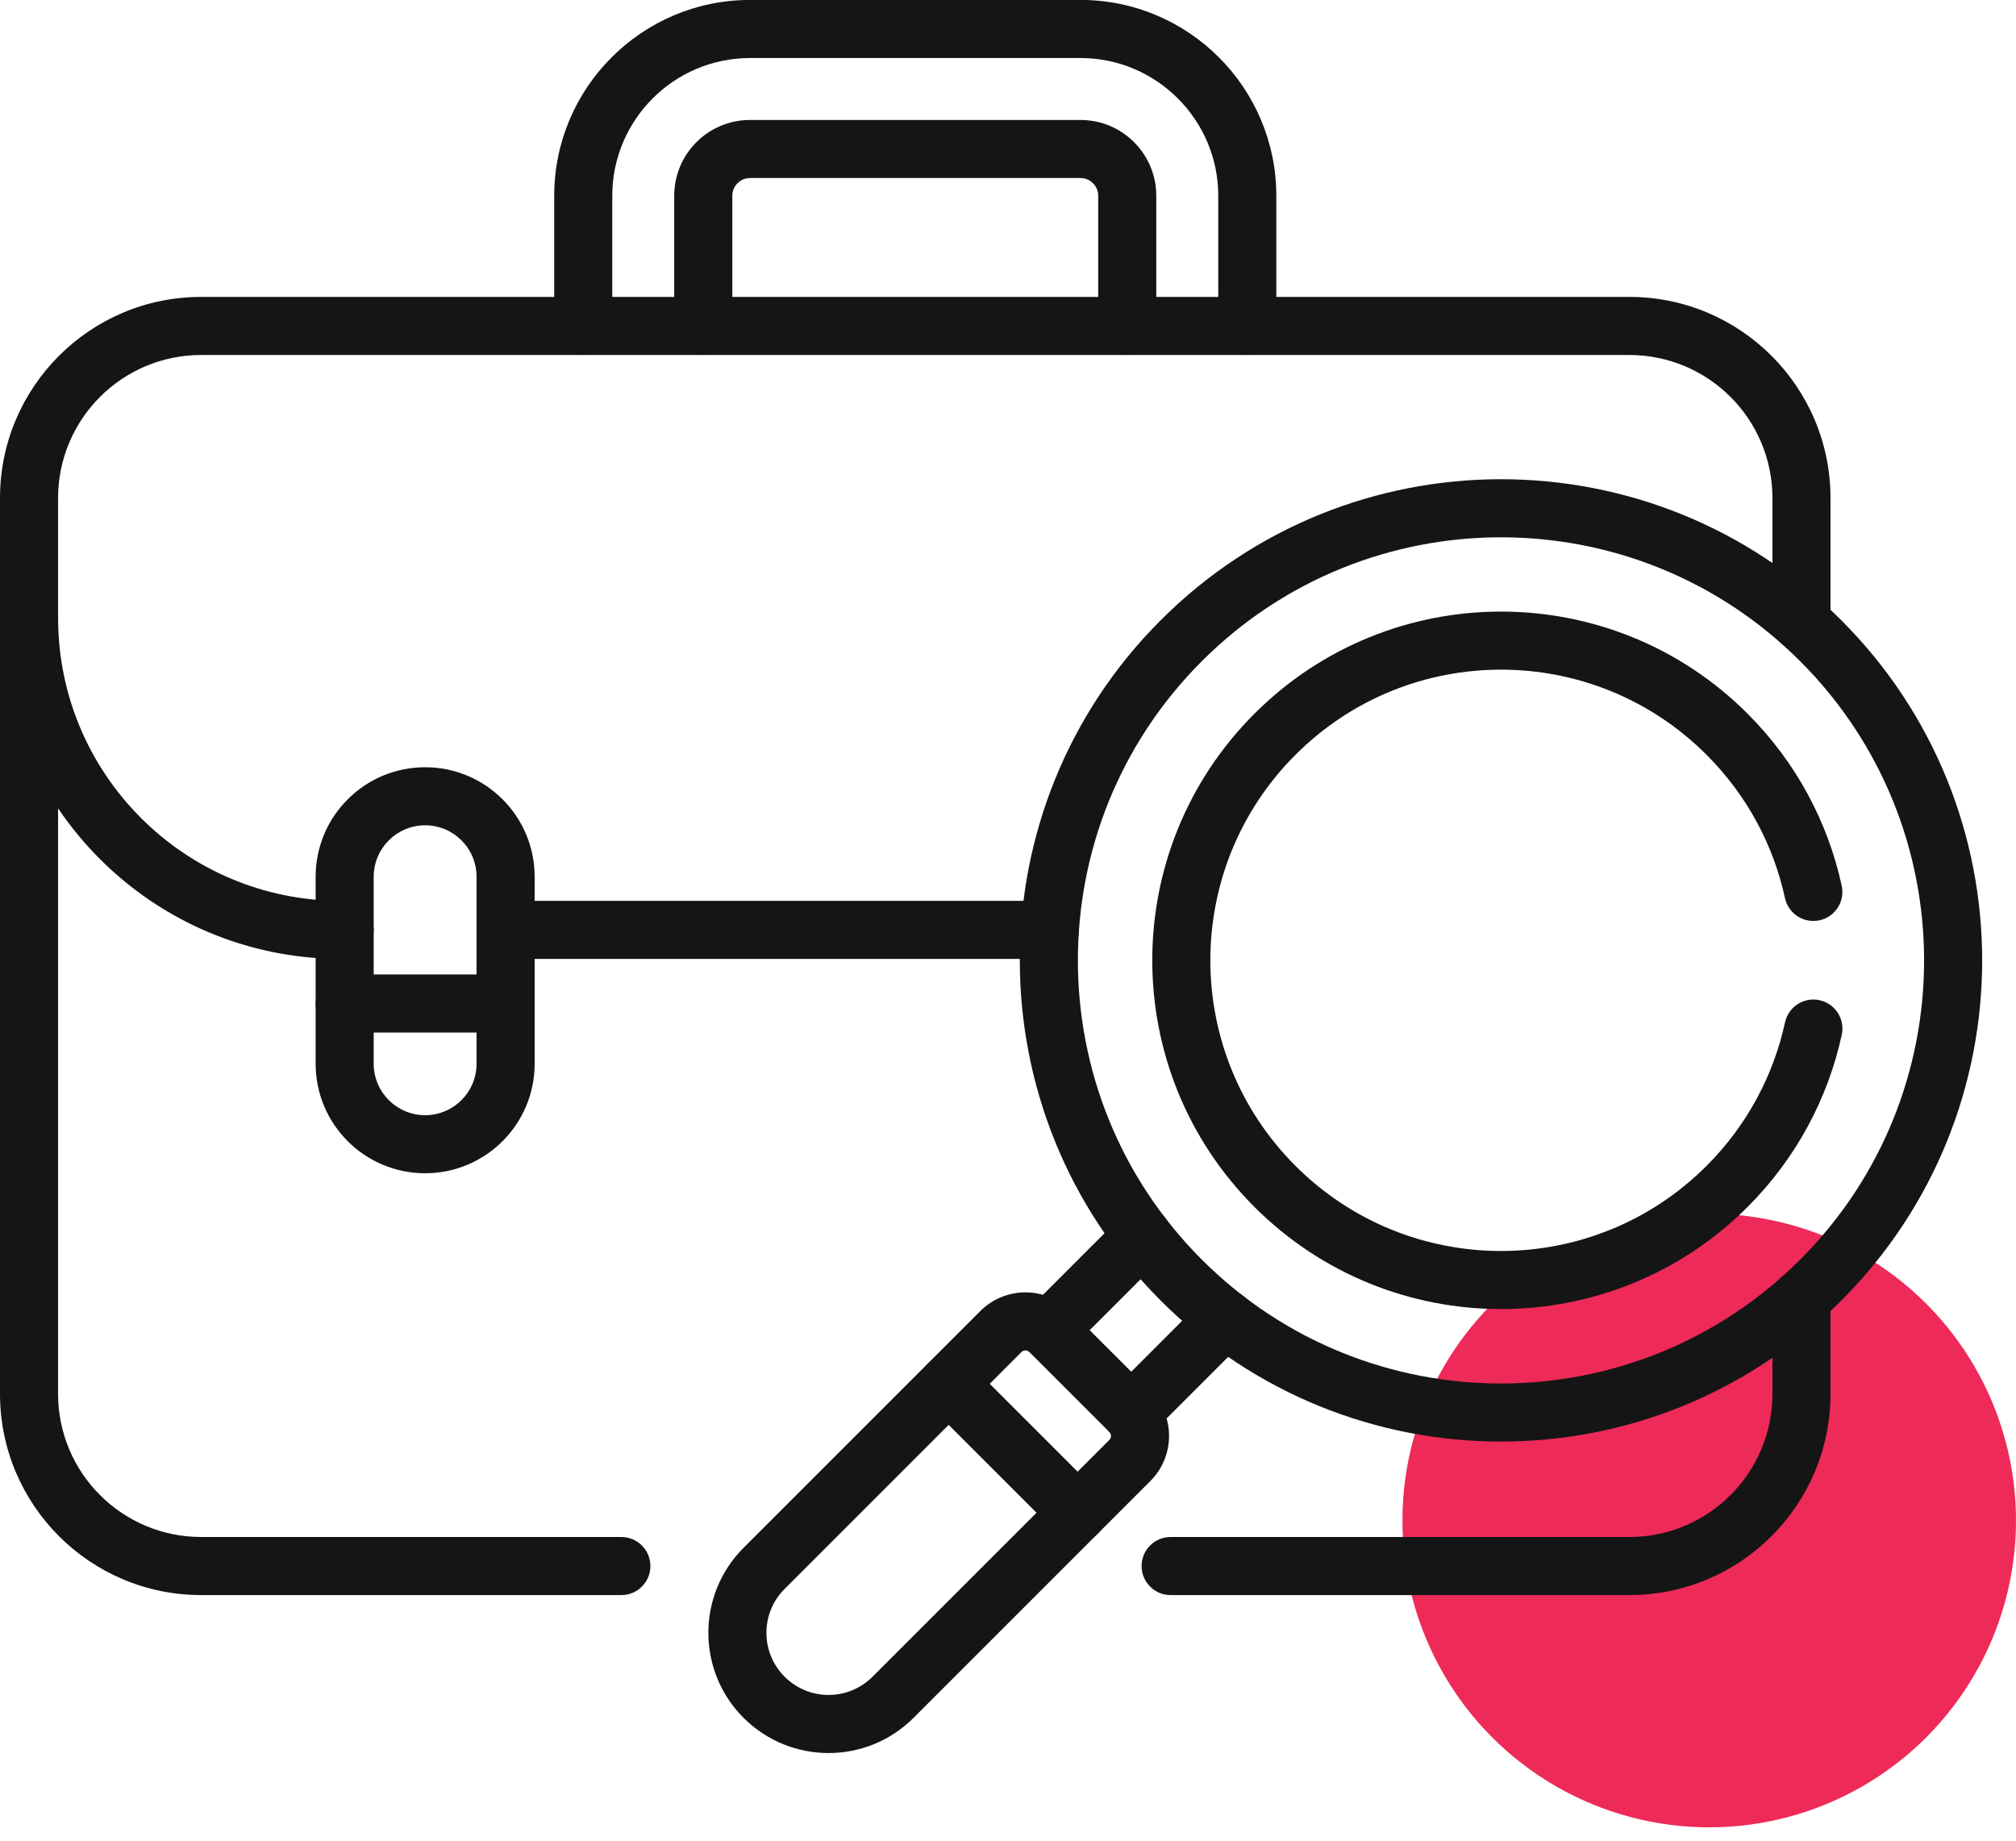
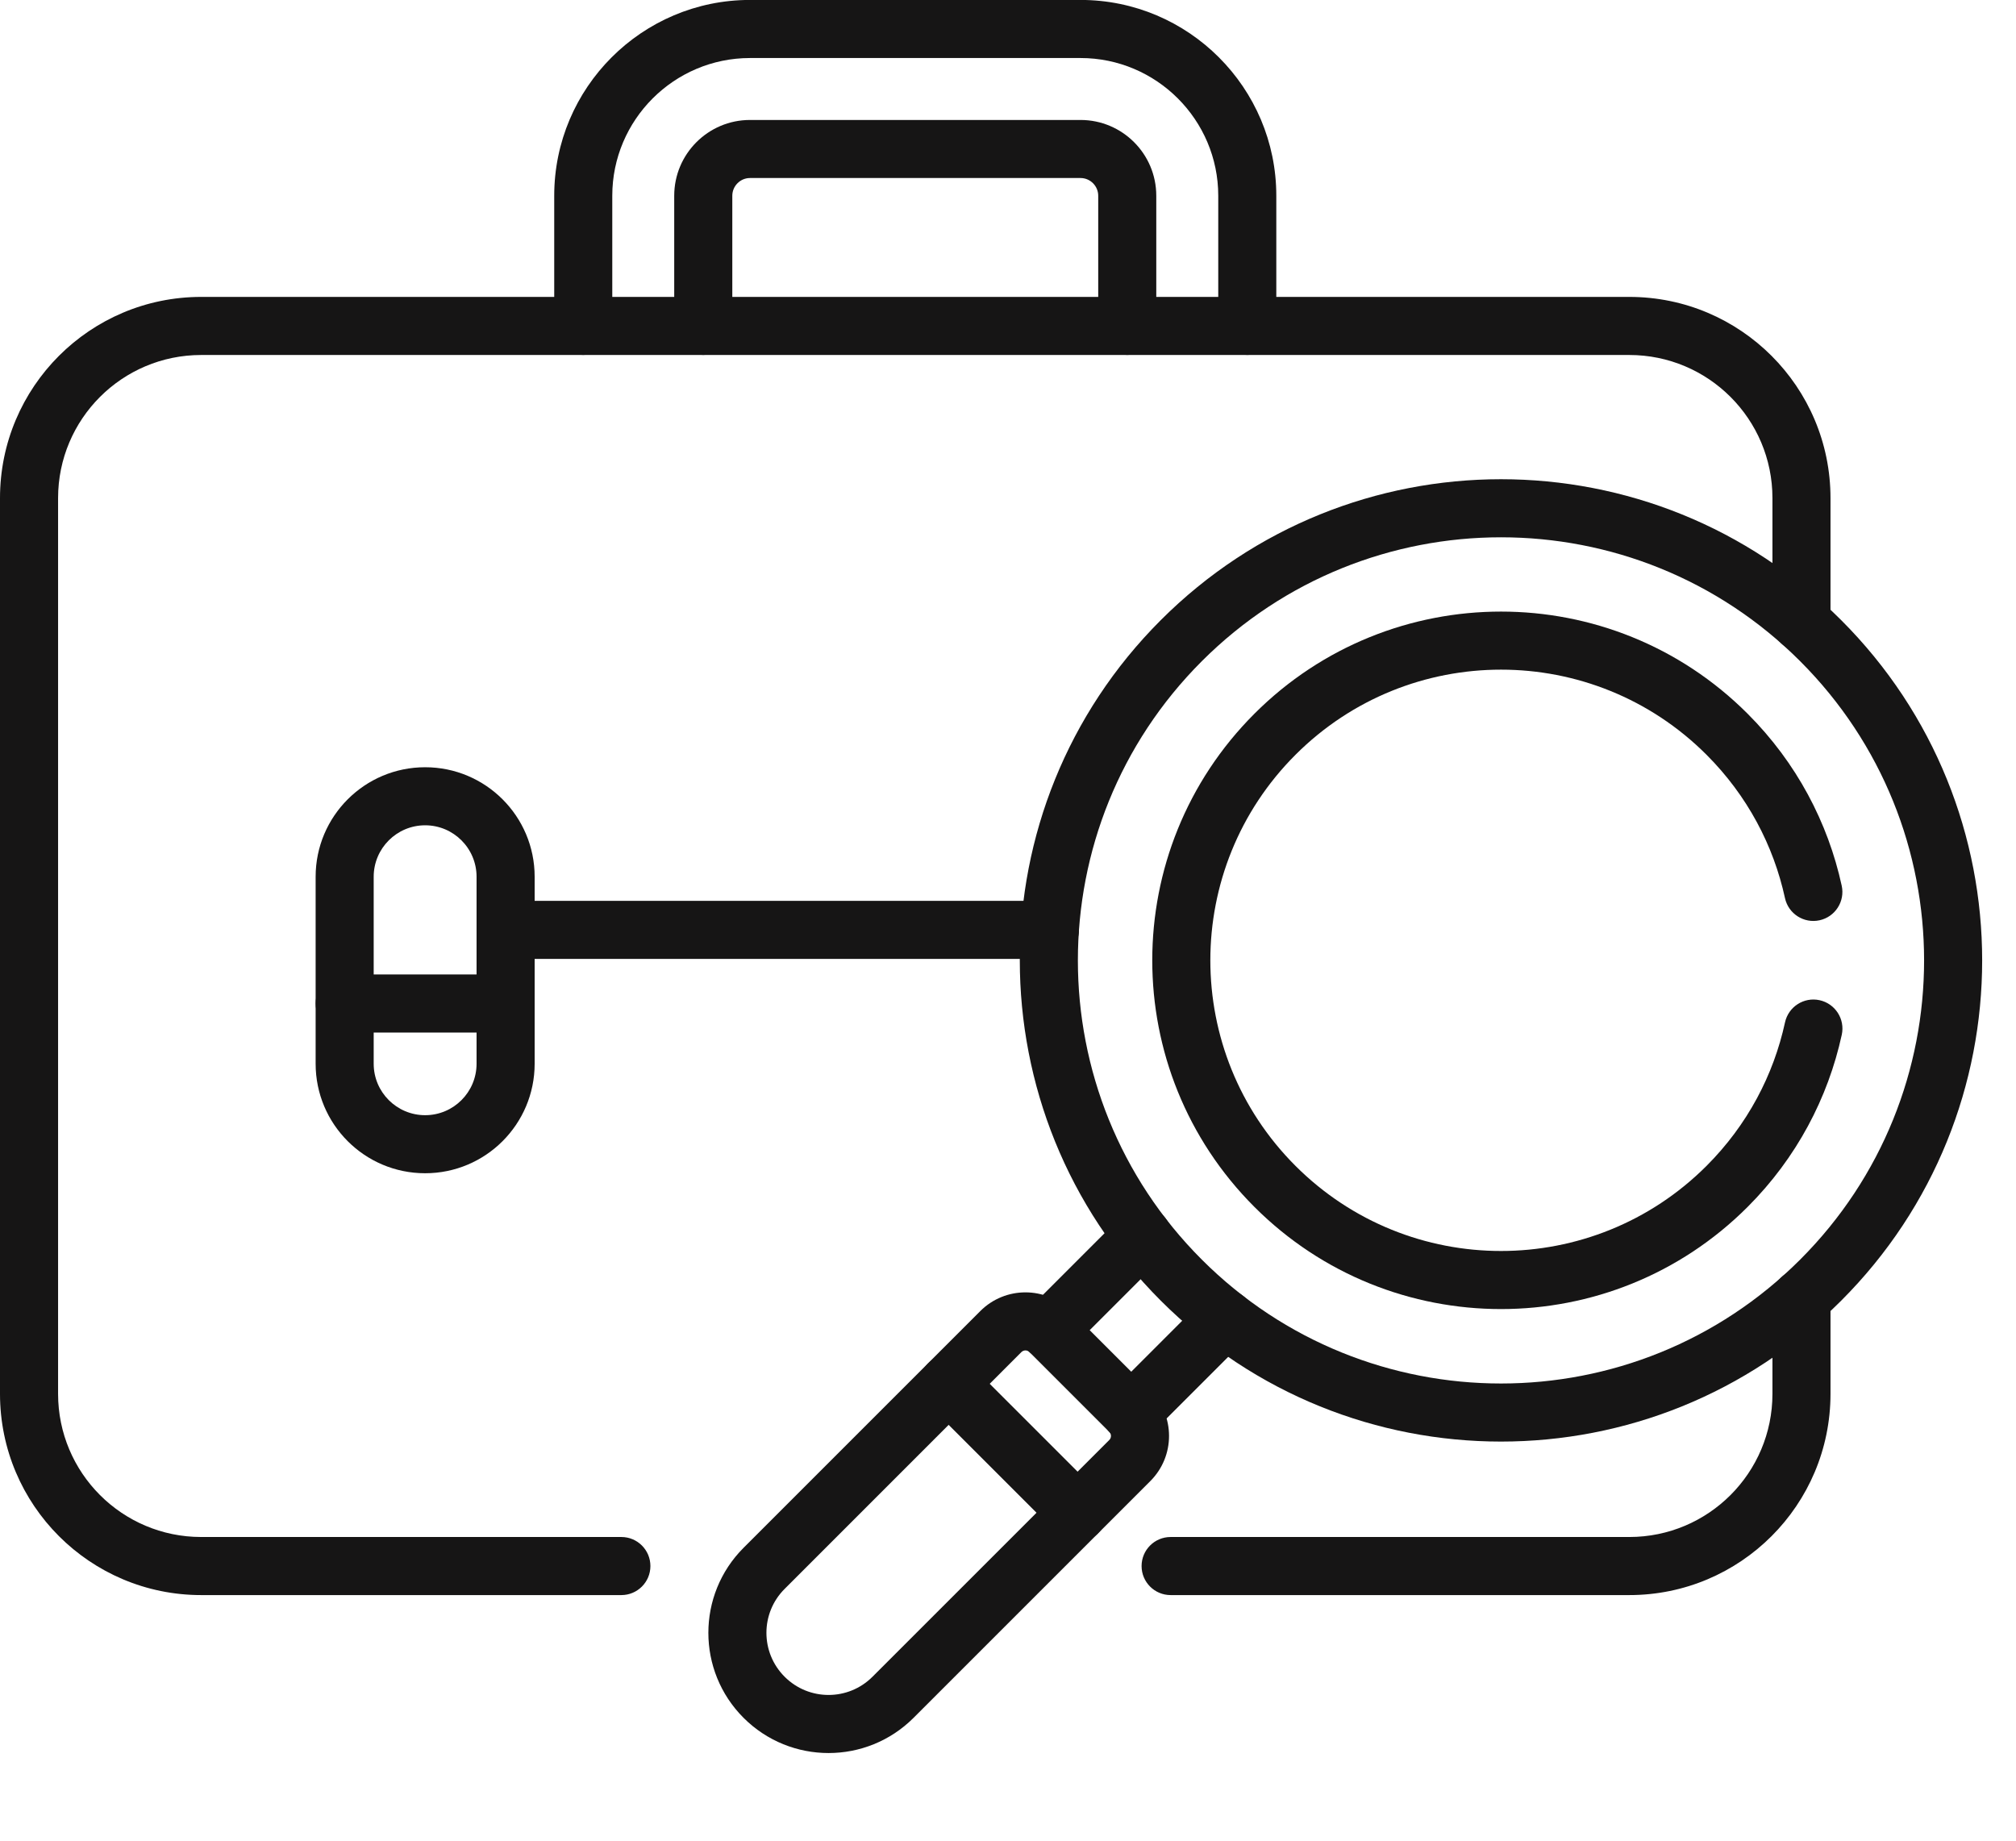
<svg xmlns="http://www.w3.org/2000/svg" width="69" height="63" viewBox="0 0 69 63" fill="none">
-   <circle cx="58.5" cy="52.043" r="10.5" fill="#EE2A59" />
  <path fill-rule="evenodd" clip-rule="evenodd" d="M38.012 49.06C38.4 49.449 39.029 49.449 39.417 49.06L42.638 45.839C43.026 45.451 43.026 44.822 42.638 44.434C42.25 44.046 41.621 44.046 41.233 44.434L38.012 47.655C37.624 48.043 37.624 48.672 38.012 49.06Z" fill="#161515" />
  <path fill-rule="evenodd" clip-rule="evenodd" d="M35.186 46.232C35.574 46.62 36.203 46.62 36.591 46.232L39.812 43.011C40.2 42.623 40.2 41.994 39.812 41.606C39.424 41.218 38.795 41.218 38.407 41.606L35.186 44.827C34.797 45.215 34.797 45.844 35.186 46.232Z" fill="#161515" />
  <path fill-rule="evenodd" clip-rule="evenodd" d="M39.072 53.6C39.072 54.149 39.517 54.594 40.066 54.594H55.764C59.568 54.594 62.651 51.51 62.651 47.706V44.432C62.651 43.883 62.206 43.438 61.657 43.438C61.109 43.438 60.664 43.883 60.664 44.432V47.706C60.664 50.412 58.47 52.606 55.764 52.606H40.066C39.517 52.606 39.072 53.051 39.072 53.6Z" fill="#161515" />
  <path fill-rule="evenodd" clip-rule="evenodd" d="M6.887 52.606C4.181 52.606 1.988 50.412 1.988 47.706V17.049C1.988 14.343 4.181 12.15 6.887 12.15H55.764C58.47 12.15 60.664 14.343 60.664 17.049V21.306C60.664 21.855 61.109 22.3 61.658 22.3C62.207 22.3 62.651 21.855 62.651 21.306V17.049C62.651 13.246 59.568 10.162 55.764 10.162H6.887C3.084 10.162 0 13.246 0 17.049V47.706C0 51.51 3.084 54.594 6.887 54.594H21.267C21.816 54.594 22.261 54.149 22.261 53.6C22.261 53.051 21.816 52.606 21.267 52.606H6.887Z" fill="#161515" />
-   <path fill-rule="evenodd" clip-rule="evenodd" d="M11.673 30.833C6.324 30.833 1.988 26.496 1.988 21.147C1.988 20.598 1.543 20.153 0.994 20.153C0.445 20.153 0 20.598 0 21.147C0 27.594 5.226 32.82 11.673 32.82H11.796C12.345 32.82 12.79 32.375 12.79 31.826C12.79 31.278 12.345 30.833 11.796 30.833H11.673Z" fill="#161515" />
  <path fill-rule="evenodd" clip-rule="evenodd" d="M16.311 31.826C16.311 32.375 16.756 32.82 17.304 32.82H35.934C36.483 32.82 36.928 32.375 36.928 31.826C36.928 31.278 36.483 30.833 35.934 30.833H17.304C16.756 30.833 16.311 31.278 16.311 31.826Z" fill="#161515" />
  <path fill-rule="evenodd" clip-rule="evenodd" d="M29.862 57.389C29.032 58.22 27.685 58.22 26.855 57.389C26.855 57.389 26.855 57.389 26.855 57.389M26.855 57.389C26.024 56.559 26.024 55.212 26.855 54.382L34.959 46.277C35.035 46.201 35.159 46.201 35.235 46.277L37.967 49.009C38.043 49.085 38.043 49.209 37.967 49.285L29.862 57.389M25.449 58.795C27.056 60.402 29.661 60.402 31.268 58.795L39.372 50.691C40.225 49.838 40.225 48.456 39.372 47.603L36.641 44.872C35.788 44.02 34.406 44.02 33.553 44.872L25.449 52.976C23.843 54.583 23.843 57.188 25.449 58.795L25.449 58.795Z" fill="#161515" />
  <path fill-rule="evenodd" clip-rule="evenodd" d="M37.584 52.478C37.972 52.09 37.972 51.461 37.584 51.073L33.171 46.66C32.783 46.272 32.154 46.272 31.766 46.66C31.378 47.048 31.378 47.677 31.766 48.065L36.179 52.478C36.567 52.867 37.196 52.867 37.584 52.478Z" fill="#161515" />
  <path fill-rule="evenodd" clip-rule="evenodd" d="M39.728 44.516C46.159 50.948 56.587 50.948 63.018 44.516C69.45 38.085 69.45 27.657 63.018 21.226C56.587 14.794 46.159 14.794 39.728 21.226C33.296 27.657 33.296 38.085 39.728 44.516ZM61.613 43.111C55.958 48.766 46.789 48.766 41.133 43.111L41.133 43.111C35.478 37.456 35.478 28.287 41.133 22.631L40.464 21.962L41.133 22.631C46.789 16.976 55.958 16.976 61.613 22.631L62.282 21.962L61.613 22.631C67.268 28.287 67.268 37.456 61.613 43.111L62.308 43.806L61.613 43.111Z" fill="#161515" />
  <path fill-rule="evenodd" clip-rule="evenodd" d="M42.934 41.309C47.595 45.97 55.153 45.97 59.814 41.309L59.814 41.309C61.492 39.631 62.567 37.575 63.037 35.415C63.153 34.879 62.813 34.35 62.277 34.233C61.74 34.116 61.211 34.457 61.094 34.993C60.703 36.792 59.809 38.503 58.409 39.903C54.523 43.788 48.224 43.788 44.339 39.903C40.454 36.018 40.454 29.719 44.339 25.834C48.224 21.948 54.523 21.948 58.409 25.834C59.808 27.233 60.702 28.942 61.093 30.739C61.21 31.275 61.74 31.615 62.276 31.498C62.812 31.381 63.152 30.852 63.035 30.315C62.565 28.157 61.49 26.104 59.814 24.428C55.153 19.767 47.595 19.767 42.934 24.428C38.272 29.09 38.272 36.647 42.934 41.309Z" fill="#161515" />
  <path fill-rule="evenodd" clip-rule="evenodd" d="M10.803 36.408C10.803 38.478 12.481 40.156 14.551 40.156C16.62 40.156 18.299 38.478 18.299 36.408V30.008C18.299 27.938 16.62 26.26 14.551 26.26C12.481 26.26 10.803 27.938 10.803 30.008V36.408ZM14.551 38.169C13.579 38.169 12.79 37.38 12.79 36.408V30.008C12.79 29.036 13.579 28.247 14.551 28.247C15.523 28.247 16.311 29.036 16.311 30.008V36.408C16.311 37.38 15.523 38.169 14.551 38.169Z" fill="#161515" />
  <path fill-rule="evenodd" clip-rule="evenodd" d="M10.803 34.346C10.803 34.895 11.248 35.34 11.796 35.34H17.305C17.854 35.34 18.299 34.895 18.299 34.346C18.299 33.797 17.854 33.352 17.305 33.352H11.796C11.248 33.352 10.803 33.797 10.803 34.346Z" fill="#161515" />
  <path fill-rule="evenodd" clip-rule="evenodd" d="M19.962 12.148C20.511 12.148 20.956 11.704 20.956 11.155V6.7C20.956 4.101 23.072 1.986 25.67 1.986H36.982C39.58 1.986 41.696 4.101 41.696 6.7V11.155C41.696 11.704 42.141 12.148 42.69 12.148C43.238 12.148 43.683 11.704 43.683 11.155V6.7C43.683 3.004 40.678 -0.002 36.982 -0.002H25.67C21.974 -0.002 18.969 3.004 18.969 6.7V11.155C18.969 11.704 19.414 12.148 19.962 12.148Z" fill="#161515" />
  <path fill-rule="evenodd" clip-rule="evenodd" d="M24.07 12.148C24.619 12.148 25.064 11.704 25.064 11.155V6.7C25.064 6.366 25.337 6.093 25.67 6.093H36.982C37.315 6.093 37.588 6.366 37.588 6.7V11.155C37.588 11.704 38.033 12.148 38.582 12.148C39.13 12.148 39.575 11.704 39.575 11.155V6.7C39.575 5.268 38.413 4.106 36.982 4.106H25.67C24.239 4.106 23.076 5.268 23.076 6.7V11.155C23.076 11.704 23.521 12.148 24.07 12.148Z" fill="#161515" />
</svg>